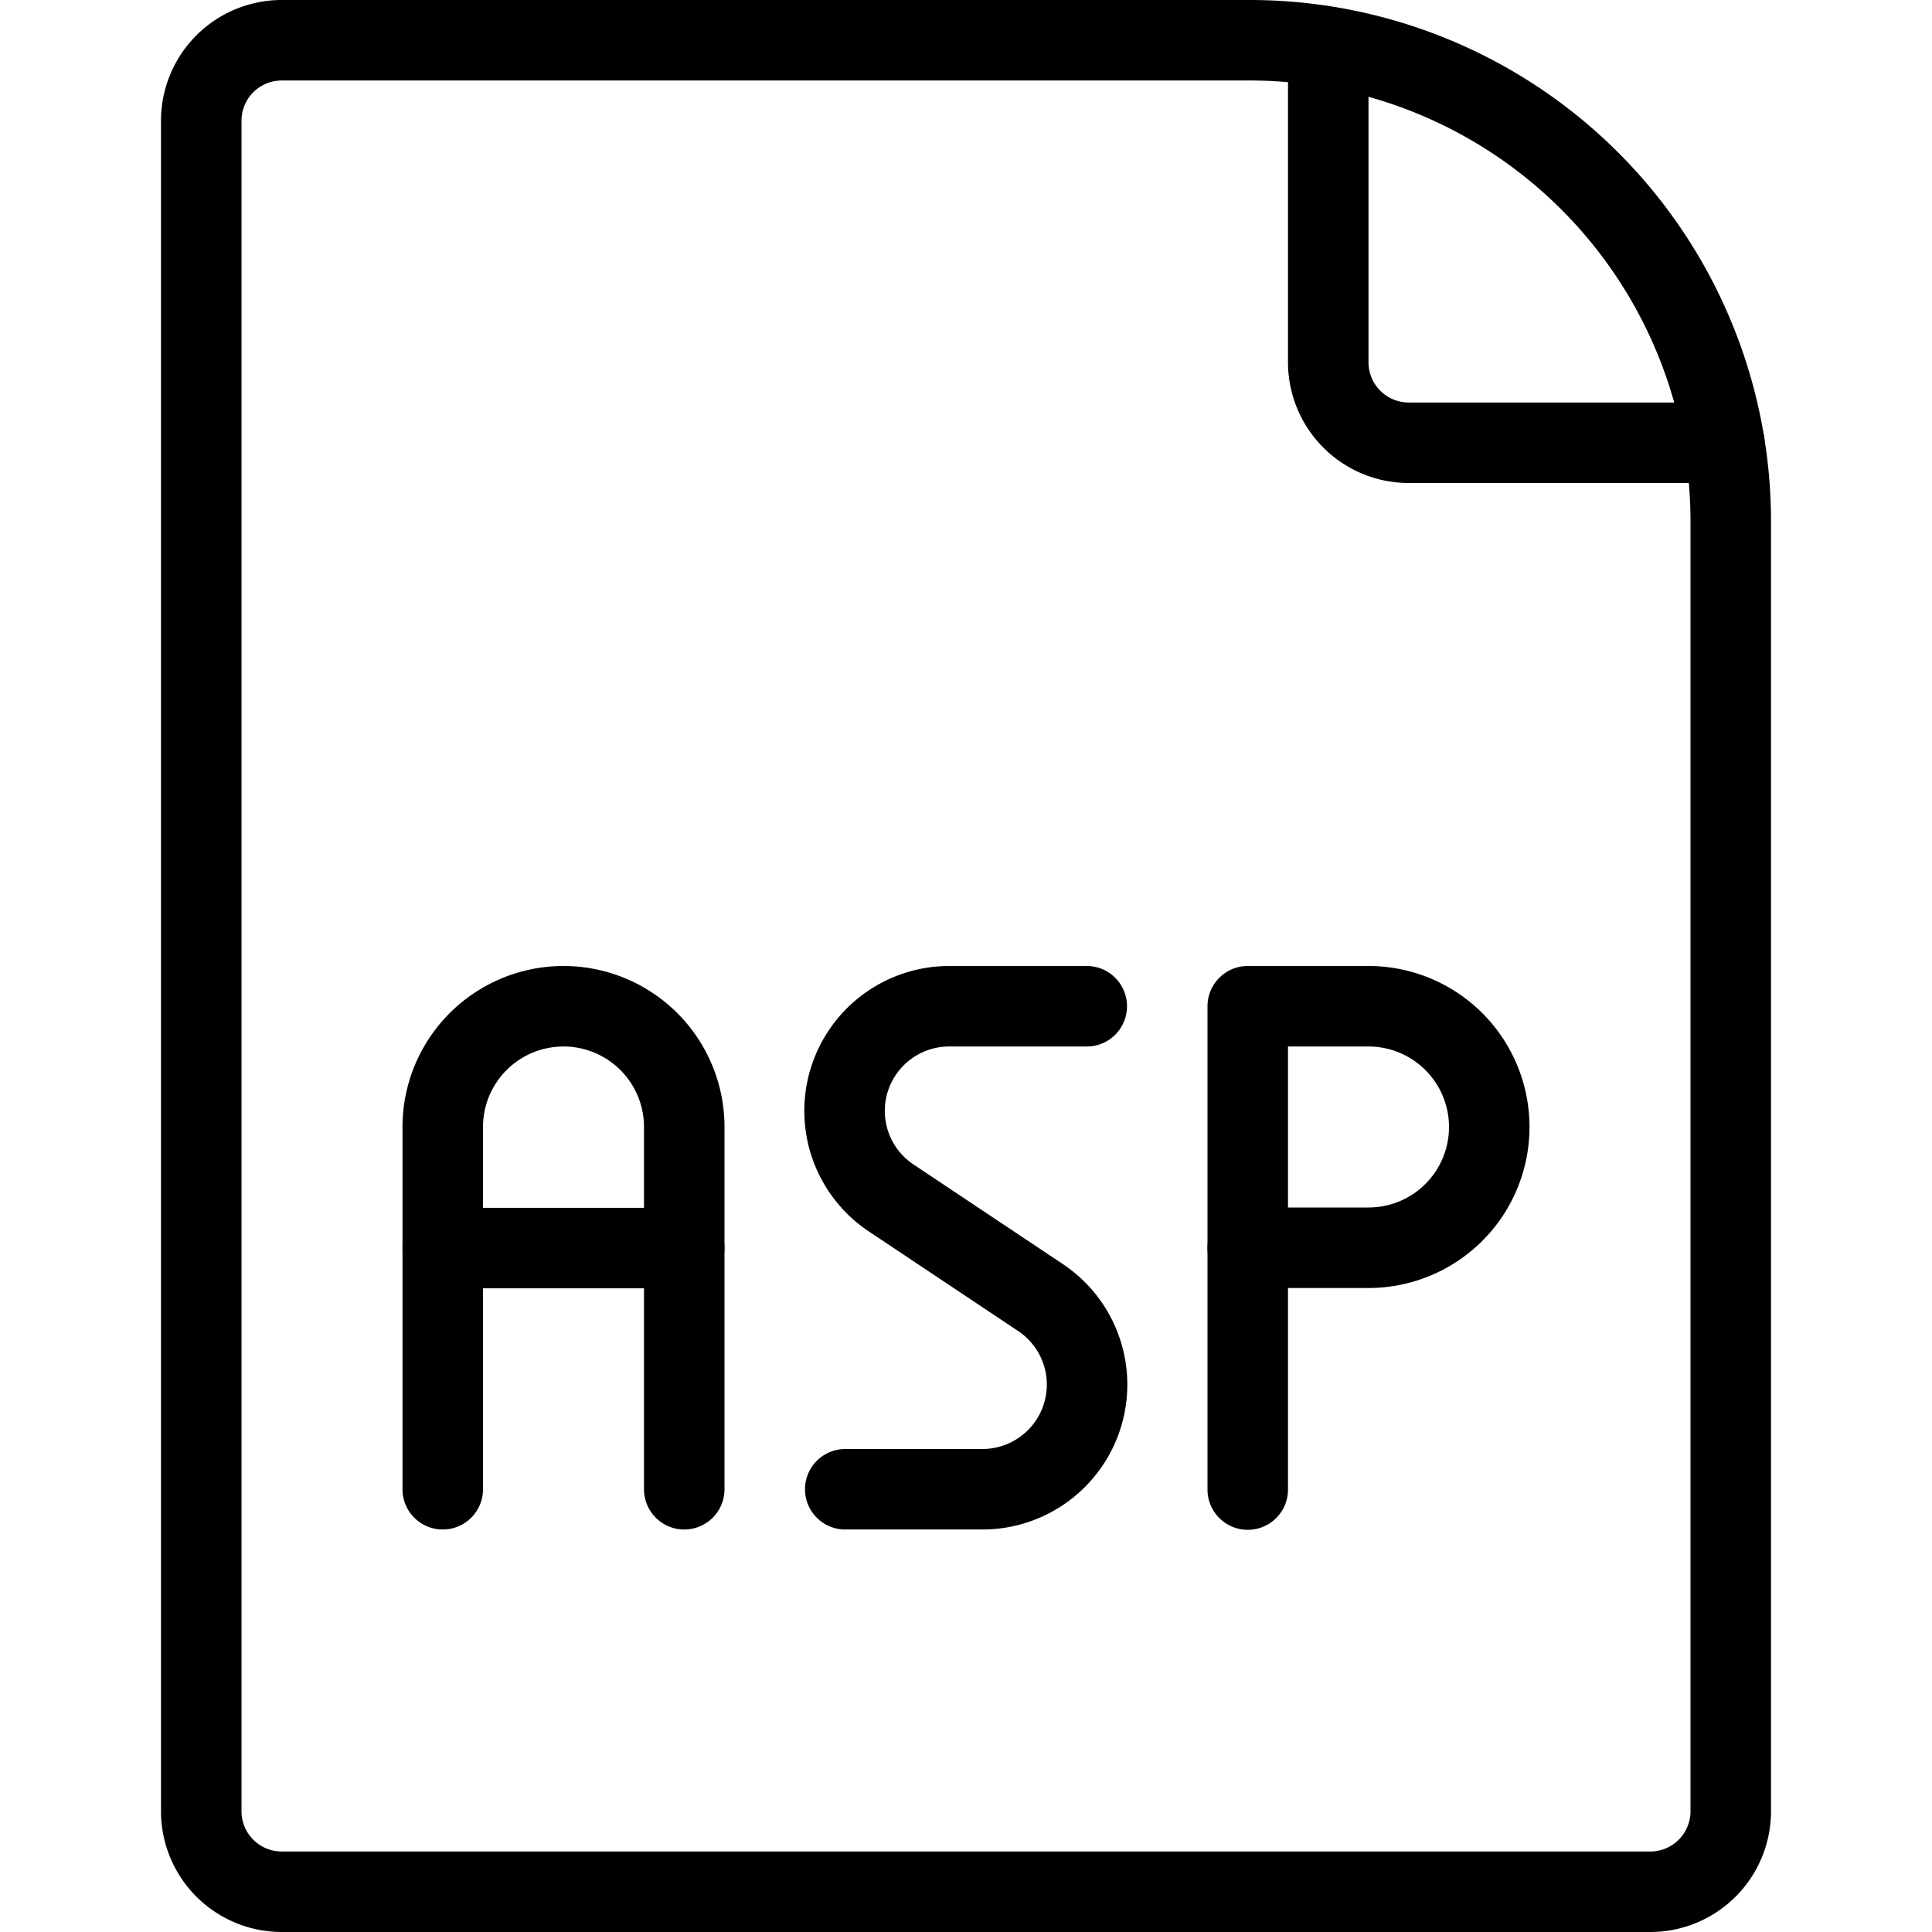
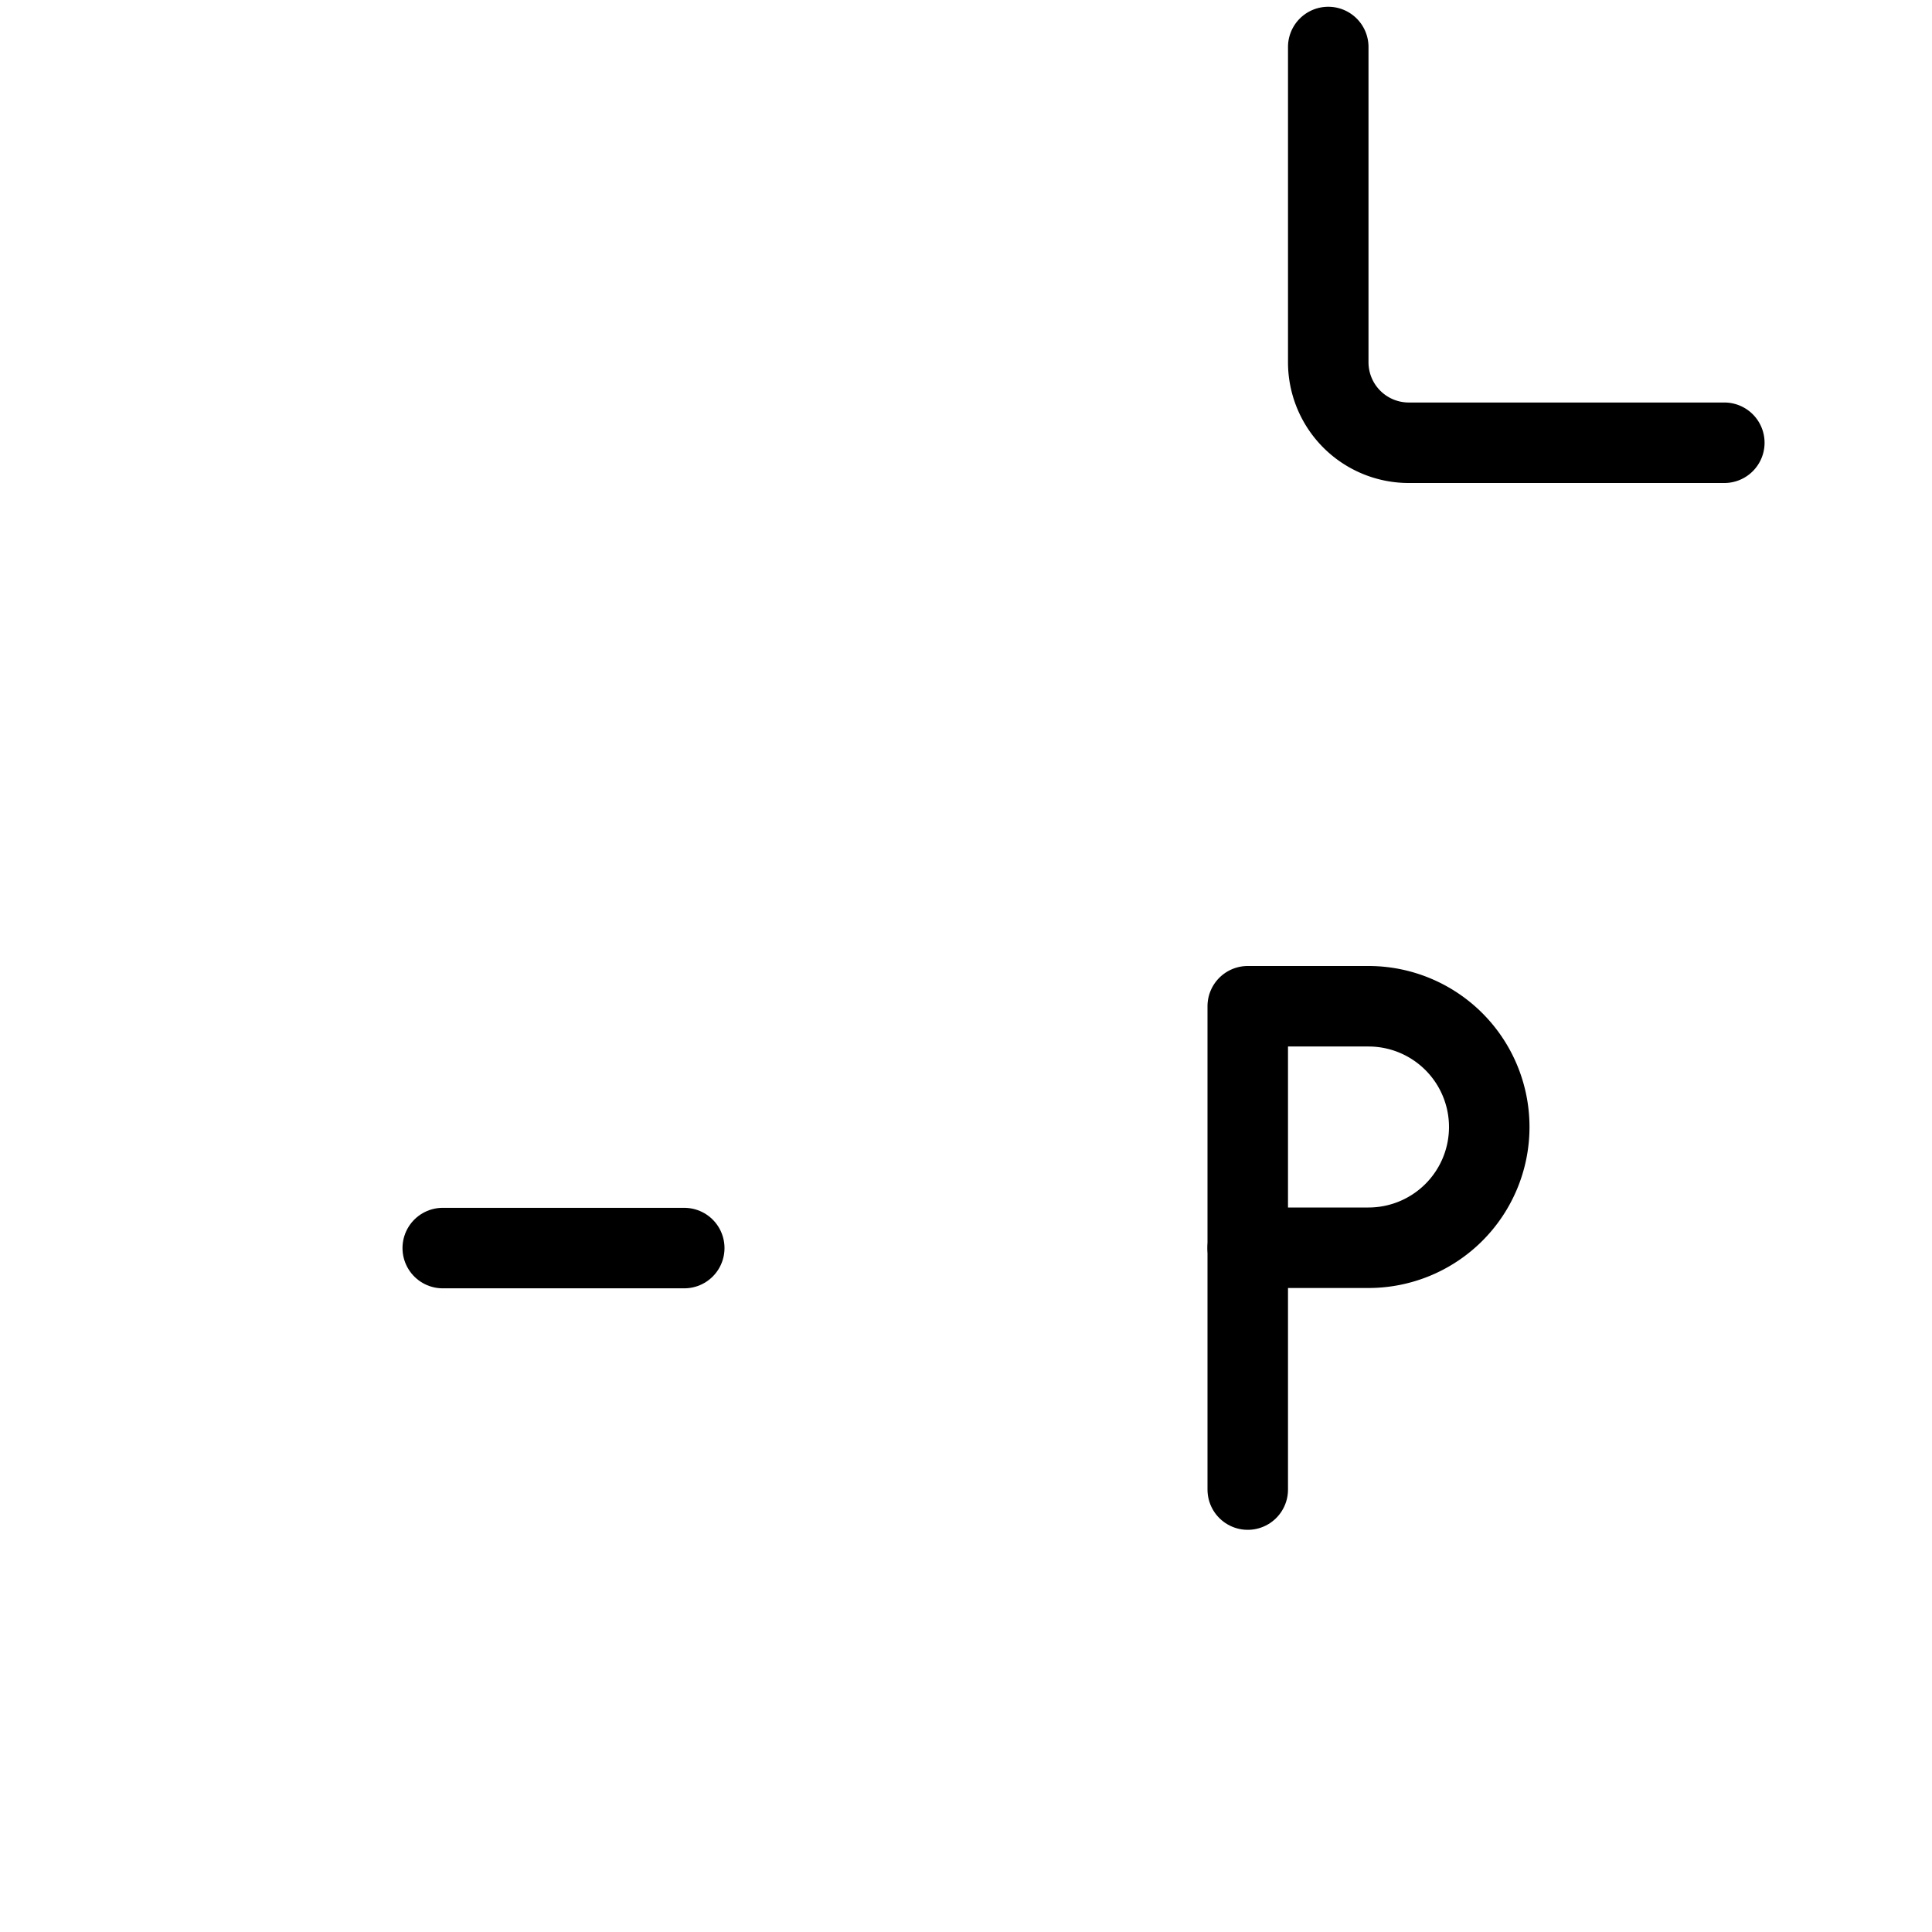
<svg xmlns="http://www.w3.org/2000/svg" viewBox="0 0 24 24">
  <g transform="matrix(1,0,0,1,0,0)">
-     <path d="M20.5,23.5a1,1,0,0,0,1-1V6.478A5.975,5.975,0,0,0,15.525.5H3.5a1,1,0,0,0-1,1v21a1,1,0,0,0,1,1Z" fill="none" stroke="#000000" stroke-linecap="round" stroke-linejoin="round" />
    <path d="M16.5.584V4.5a1,1,0,0,0,1,1h3.92" fill="none" stroke="#000000" stroke-linecap="round" stroke-linejoin="round" />
-     <path d="M5.5,18.5V14a1.5,1.5,0,1,1,3,0v4.5" fill="none" stroke="#000000" stroke-linecap="round" stroke-linejoin="round" />
    <path d="M5.5 15.504L8.5 15.504" fill="none" stroke="#000000" stroke-linecap="round" stroke-linejoin="round" />
-     <path d="M13.5,12.5H11.8a1.3,1.3,0,0,0-.723,2.386l1.84,1.227A1.3,1.3,0,0,1,12.2,18.5H10.5" fill="none" stroke="#000000" stroke-linecap="round" stroke-linejoin="round" />
    <path d="M18.5,14A1.5,1.5,0,0,1,17,15.5H15.5v-3H17A1.5,1.5,0,0,1,18.5,14Z" fill="none" stroke="#000000" stroke-linecap="round" stroke-linejoin="round" />
    <path d="M15.5 18.504L15.5 15.504" fill="none" stroke="#000000" stroke-linecap="round" stroke-linejoin="round" />
  </g>
</svg>